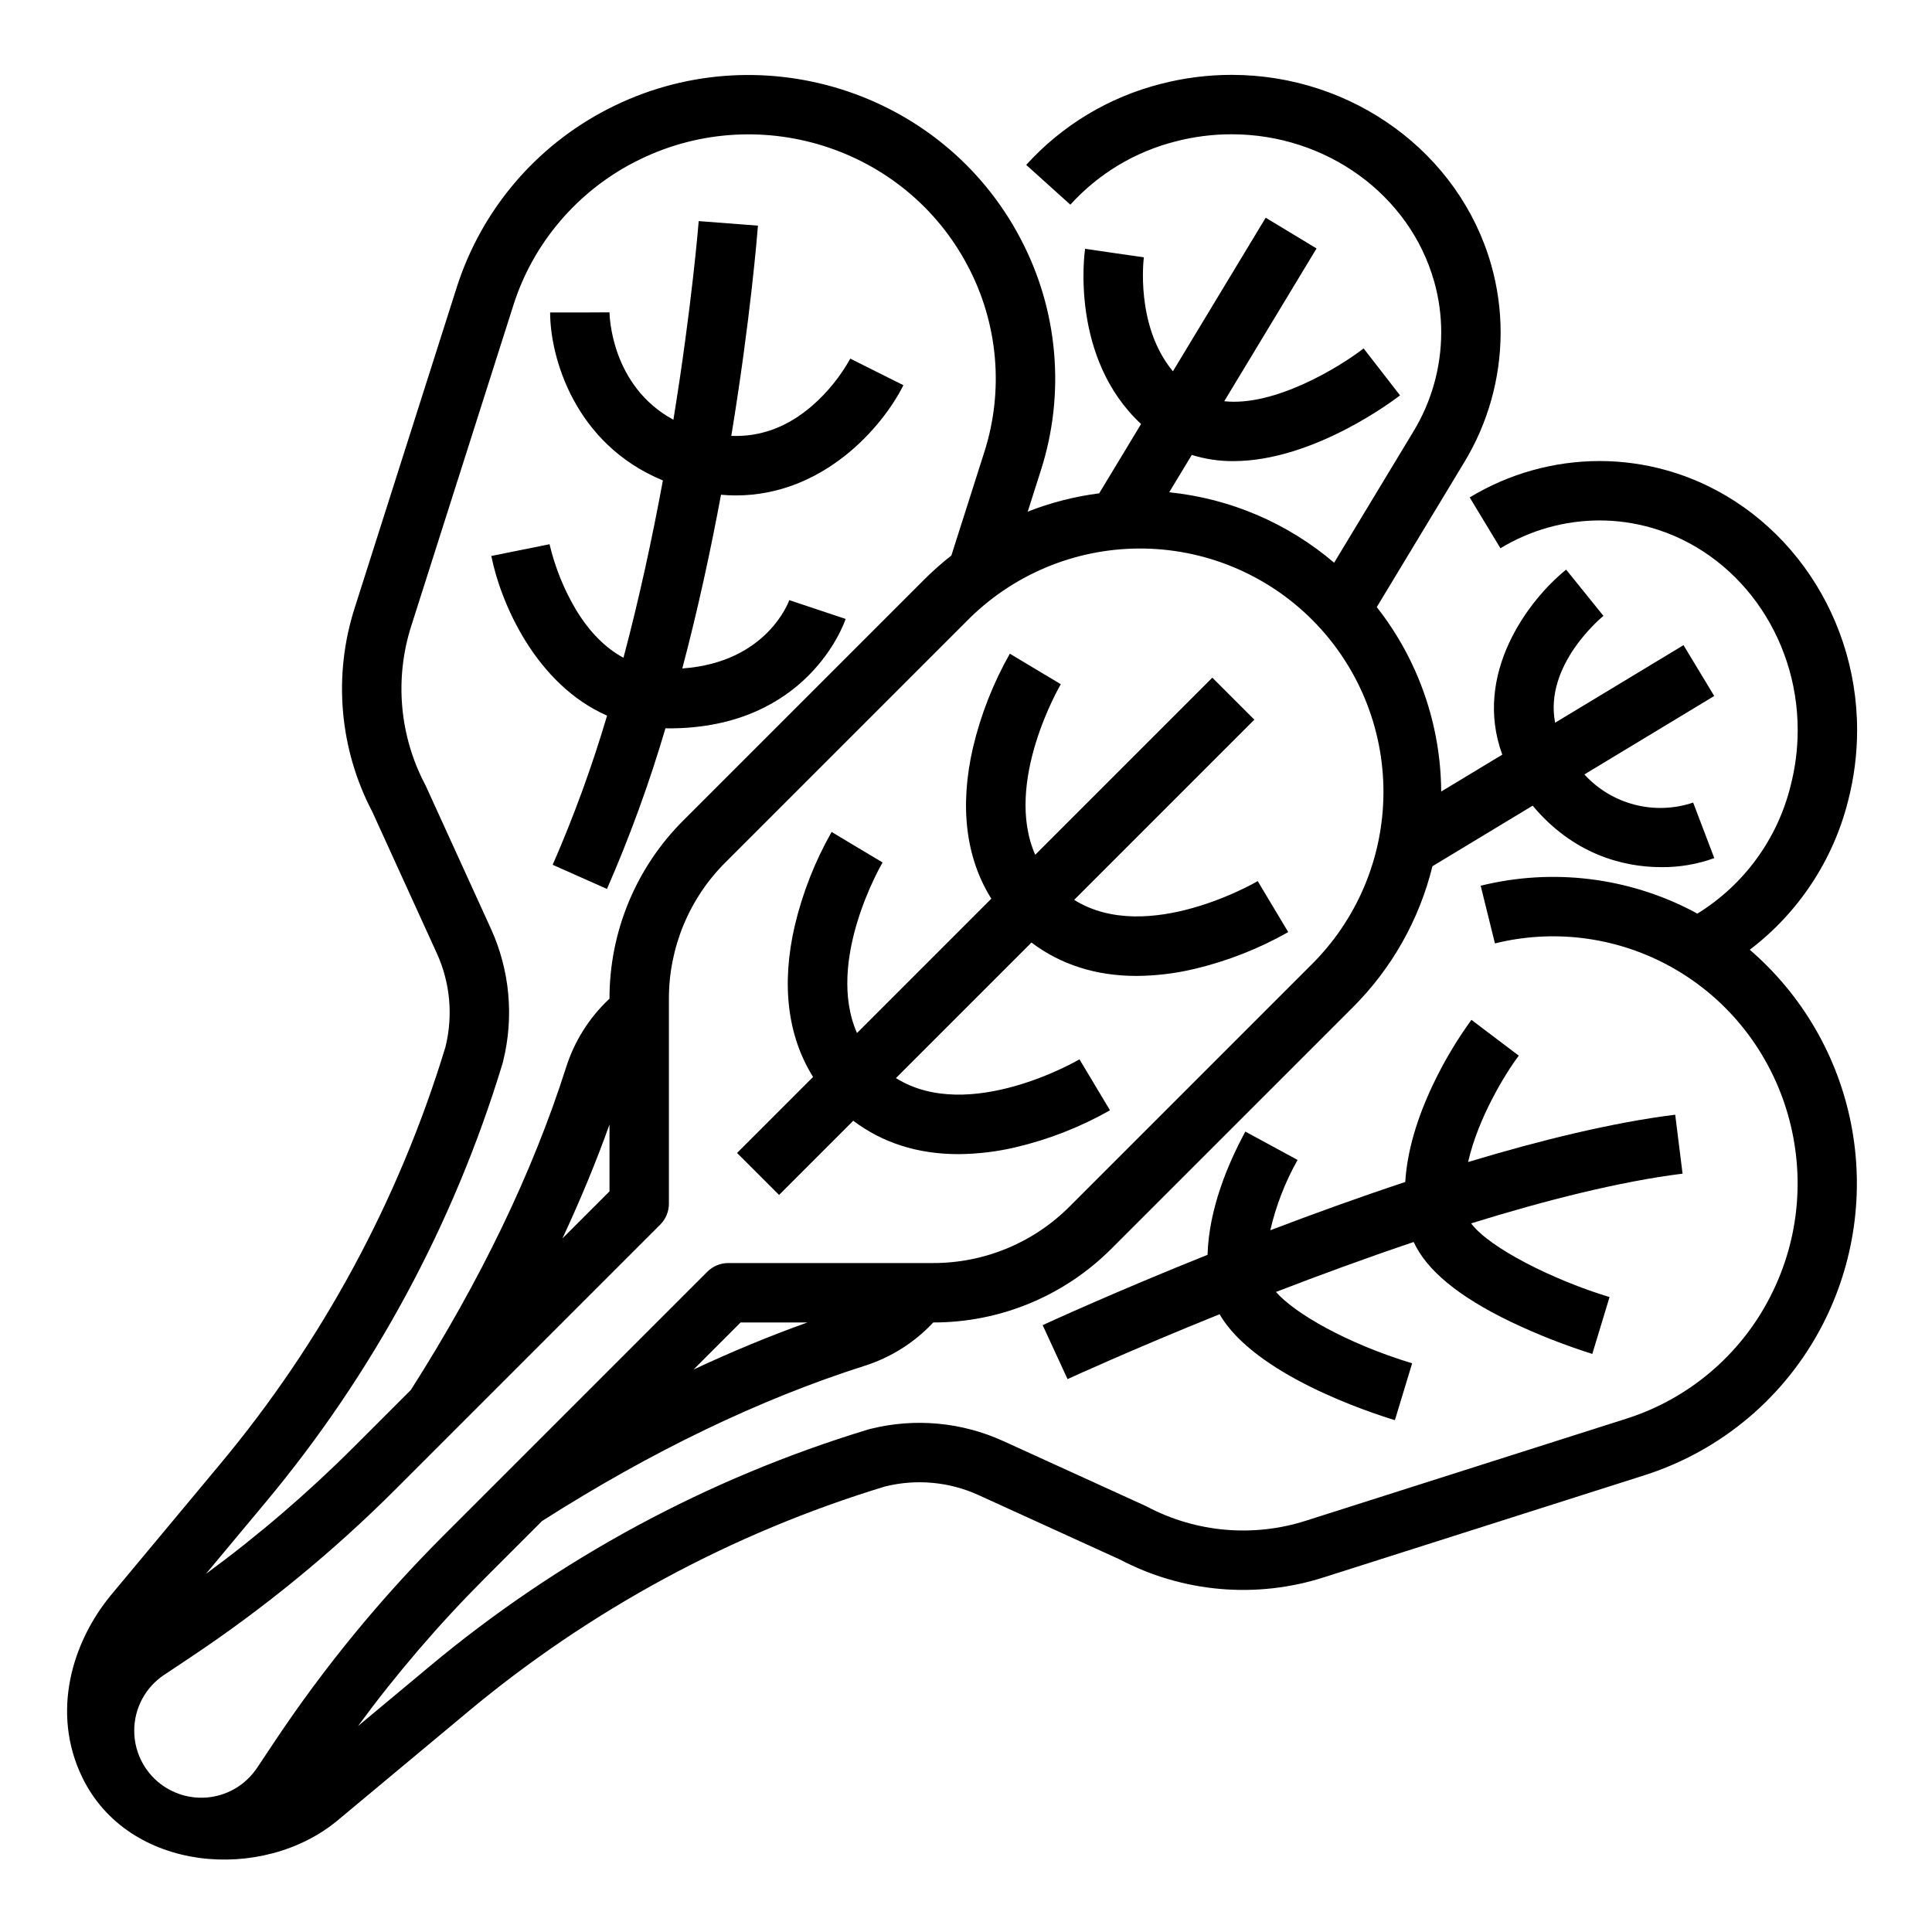
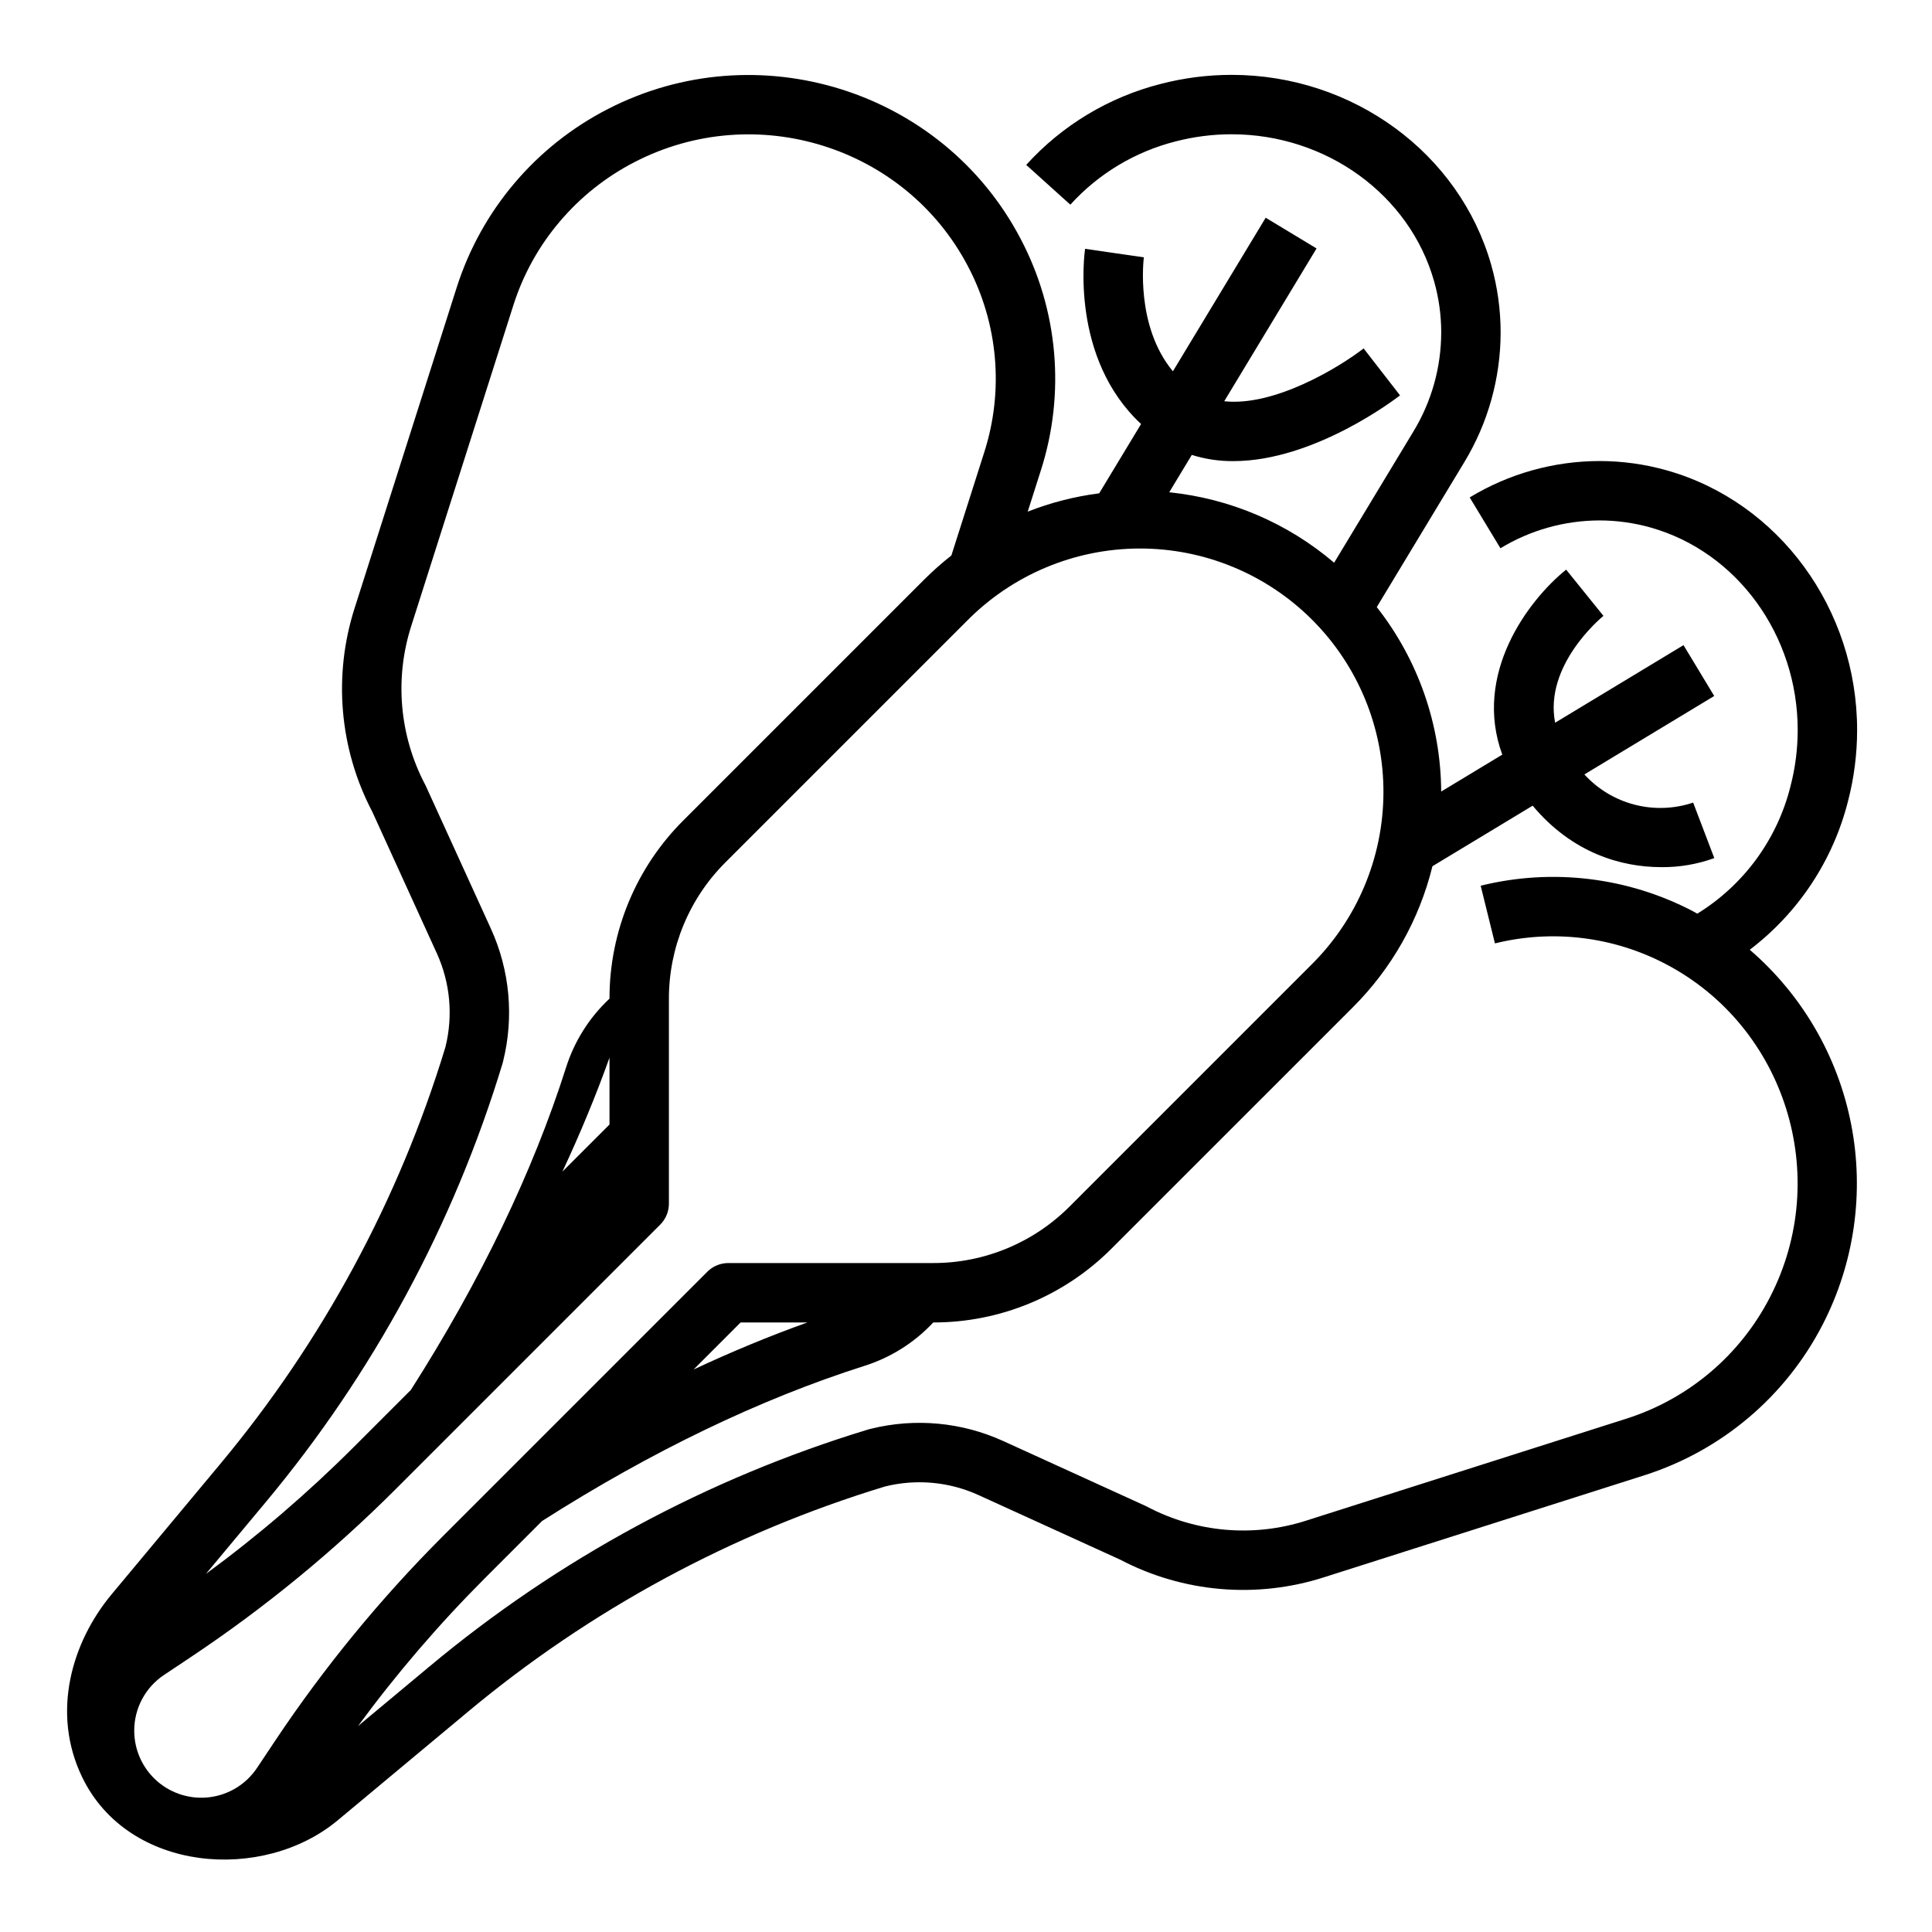
<svg xmlns="http://www.w3.org/2000/svg" fill="#000000" width="800px" height="800px" version="1.1" viewBox="144 144 512 512">
  <g>
-     <path d="m607.71 395.69c12.895-9.801 22.078-23.695 26.039-39.402 1.594-6.141 2.402-12.457 2.406-18.801 0-32.129-20.73-60.434-50.41-68.828-5.816-1.648-11.836-2.481-17.879-2.481-12.129 0.02-24.016 3.356-34.383 9.645l8.148 13.473c7.906-4.805 16.98-7.356 26.234-7.375 4.594 0 9.168 0.637 13.59 1.887 22.938 6.488 38.953 28.562 38.953 53.68-0.004 5.012-0.641 10-1.902 14.852-3.5 14.059-12.367 26.184-24.699 33.789-0.348-0.188-0.68-0.395-1.031-0.574v-0.004c-17.324-9.094-37.387-11.523-56.383-6.824l3.781 15.281v0.004c15.262-3.773 31.375-1.82 45.293 5.484 31.734 16.645 44.117 56.238 27.602 88.266-7.883 15.344-21.547 26.922-37.977 32.176l-84.934 27.043c-13.988 4.496-29.195 3.164-42.184-3.703-0.125-0.066-0.258-0.129-0.387-0.191l-37.746-17.211v0.004c-10.965-4.992-23.297-6.137-34.996-3.25l-0.324 0.078c-0.148 0.035-0.297 0.074-0.441 0.121-42.586 12.938-82.137 34.305-116.3 62.836l-18.902 15.758c10.203-13.891 21.441-26.988 33.621-39.18l15.148-15.152c28.965-18.457 57.707-32.297 85.441-41.121 6.969-2.203 13.25-6.164 18.242-11.504 17.754 0.023 34.777-7.047 47.297-19.633l63.812-63.809c10.359-10.312 17.688-23.27 21.176-37.465l26.559-16.047c10.492 12.566 23.512 16.289 34.074 16.289v0.004c4.793 0.047 9.555-0.766 14.059-2.398l-5.602-14.715c-5.008 1.688-10.402 1.879-15.52 0.555-5.117-1.324-9.742-4.106-13.305-8.012l34.41-20.789-8.141-13.473-34.023 20.555c-2.953-15.184 12.066-27.711 12.805-28.316l-9.883-12.254c-10.117 8.16-24.746 27.715-16.926 49.031l-16.191 9.781c-0.102-17.738-6.106-34.938-17.07-48.883l23.18-38.375c6.289-10.367 9.625-22.254 9.645-34.379 0-6.047-0.836-12.062-2.481-17.879-8.398-29.684-36.699-50.414-68.832-50.414-6.344 0.004-12.66 0.812-18.801 2.41-13.719 3.496-26.105 10.957-35.613 21.449l11.695 10.543c7.441-8.203 17.137-14.031 27.871-16.758 4.848-1.258 9.84-1.898 14.848-1.898 25.117 0 47.191 16.02 53.68 38.957h0.004c1.25 4.422 1.887 8.992 1.883 13.59-0.02 9.254-2.57 18.328-7.379 26.234l-21 34.762c-12.336-10.512-27.578-17.023-43.703-18.668l5.984-9.902h-0.004c3.559 1.117 7.269 1.672 11 1.645 21.453 0 43.016-16.512 44.188-17.426l-9.648-12.438c-6.559 5.07-23.68 15.449-36.938 13.992l24.461-40.488-13.477-8.145-24.59 40.699c-10.047-12.082-7.723-30-7.695-30.207l-7.789-1.117-7.789-1.141c-0.184 1.266-3.961 28.965 14.836 46.434l-11.098 18.371c-6.488 0.832-12.852 2.461-18.941 4.852l3.473-10.902c6.551-20.379 4.609-42.539-5.391-61.465-20.648-39.371-69.734-54.75-109.42-34.289-19.062 9.797-33.445 26.777-39.969 47.191l-27.039 84.934c-5.766 17.918-4.086 37.402 4.656 54.074l17.121 37.555c3.523 7.758 4.32 16.48 2.266 24.75l-0.027 0.102v0.004c-12.328 40.492-32.664 78.102-59.797 110.59l-28.645 34.371c-10.512 12.613-16.113 31.312-7.789 48.504 12.23 25.25 47.906 27.891 67.691 11.402l34.371-28.645v-0.004c32.492-27.133 70.098-47.473 110.59-59.801l0.148-0.035v-0.004c8.258-2.043 16.965-1.242 24.707 2.281l37.555 17.121c16.668 8.742 36.152 10.418 54.07 4.656l84.926-27.039c20.418-6.523 37.402-20.906 47.199-39.969 8.387-16.32 11.039-34.984 7.527-52.992-3.508-18.012-12.977-34.312-26.879-46.289zm-279.91 111.25 12.473-12.477h17.711c-9.973 3.566-20.035 7.727-30.184 12.477zm-113.48 35.27c28.531-34.16 49.902-73.711 62.836-116.3 0.043-0.145 0.086-0.297 0.121-0.441l0.066-0.277c2.902-11.711 1.762-24.059-3.231-35.043l-17.211-37.746c-0.059-0.133-0.121-0.262-0.191-0.395-6.863-12.988-8.199-28.195-3.703-42.18l27.043-84.934c2.578-8.125 6.75-15.656 12.27-22.152 5.527-6.531 12.293-11.91 19.91-15.82 32.023-16.512 71.621-4.129 88.266 27.605 8.031 15.203 9.594 33.004 4.328 49.375l-8.699 27.309c-2.508 1.969-4.894 4.086-7.156 6.336l-63.809 63.809c-12.59 12.52-19.66 29.547-19.637 47.301-5.344 4.992-9.312 11.277-11.516 18.25-8.824 27.727-22.66 56.465-41.117 85.434l-15.152 15.152c-12.191 12.18-25.285 23.418-39.176 33.617zm91.203-100.2v17.711l-12.477 12.477c4.742-10.141 8.902-20.203 12.477-30.188zm-125.95 160.64c-0.008-5.941 2.965-11.492 7.91-14.781l7.125-4.75c19.508-13.012 37.688-27.918 54.273-44.496l70.082-70.082v0.004c1.477-1.477 2.305-3.481 2.305-5.566v-54.215c-0.035-13.609 5.375-26.672 15.027-36.27l63.809-63.809c12.055-12.285 28.52-19.242 45.727-19.32 17.211-0.082 33.738 6.719 45.906 18.887 12.172 12.168 18.969 28.695 18.891 45.906-0.082 17.211-7.039 33.672-19.324 45.727l-63.805 63.809c-9.602 9.652-22.66 15.066-36.273 15.027h-54.211c-2.09 0-4.09 0.828-5.566 2.305l-70.082 70.082c-16.578 16.586-31.48 34.766-44.492 54.273l-4.75 7.125h-0.004c-2.836 4.258-7.375 7.086-12.449 7.758-5.074 0.672-10.191-0.879-14.043-4.25-3.848-3.375-6.055-8.246-6.055-13.363z" />
-     <path d="m533.94 414.27c-3.938 5.422-7.359 11.199-10.227 17.254-4.383 9.238-6.816 17.84-7.309 25.715-12.367 4.102-24.5 8.496-35.762 12.793h-0.004c1.516-6.523 3.949-12.801 7.234-18.637l-13.84-7.512c-4.691 8.648-9.676 20.582-10.016 32.648-24.461 9.809-41.988 17.855-43.703 18.648l6.598 14.297c0.406-0.188 16.828-7.727 40.293-17.191 9.266 16.039 39.777 26.047 46.457 28.074l4.57-15.066c-17.391-5.289-31.191-13.285-36.082-18.914 11.406-4.406 23.82-8.973 36.488-13.238 3.469 7.527 11.902 14.473 25.629 21.102 7.027 3.356 14.281 6.215 21.711 8.562l4.566-15.066c-14.848-4.5-31.852-13.016-36.676-19.535 19.75-6.125 39.375-11.09 56.031-13.176l-1.953-15.621c-16.59 2.074-35.672 6.742-54.883 12.539 2.656-11.738 9.895-23.488 13.43-28.188z" />
-     <path d="m304.88 333.65c-3.981 13.465-8.797 26.668-14.414 39.535l14.387 6.394v0.004c6.055-13.855 11.234-28.078 15.504-42.586 0.309 0.008 0.605 0.027 0.918 0.027 36.738 0 46.434-27.816 46.828-29l-14.934-4.981c-0.059 0.172-5.793 16.523-28.352 18.102 4.184-15.82 7.559-31.516 10.258-46.035 1.309 0.109 2.602 0.188 3.863 0.188 23.289 0 38.941-18.137 44.477-29.215l-14.082-7.043h0.004c-2.59 4.656-5.957 8.832-9.953 12.355-6.543 5.723-13.777 8.43-21.582 8.121 5.09-30.969 6.91-53.742 7.062-55.715l-15.699-1.207c-0.035 0.469-1.793 22.402-6.707 52.645-16.484-8.953-16.926-27.559-16.93-28.465l-7.867 0.039h-7.871c0 11.828 6.469 34.852 29.883 44.512-2.738 14.824-6.172 30.891-10.445 46.984-4.758-2.555-8.934-6.746-12.484-12.559l-0.004 0.004c-3.254-5.445-5.648-11.355-7.109-17.527l-15.434 3.109c2.516 12.578 11.852 34.062 30.684 42.312z" />
-     <path d="m350.46 460.67 19.66-19.66c7.738 5.859 17.145 8.848 27.836 8.848 5.148-0.031 10.281-0.652 15.293-1.844 8.723-2.062 17.109-5.356 24.91-9.773l-8.09-13.508c-0.316 0.188-29.27 17.121-48.641 4.969l35.922-35.918c7.738 5.859 17.145 8.848 27.836 8.848 5.152-0.035 10.281-0.652 15.293-1.844 8.727-2.062 17.113-5.356 24.914-9.777l-8.09-13.508c-0.316 0.188-29.27 17.121-48.641 4.969l47.75-47.75-11.133-11.133-46.938 46.938c-8.438-19.176 6.606-44.91 6.781-45.207l-6.758-4.035-6.75-4.051v0.004c-4.418 7.801-7.711 16.188-9.773 24.914-3.594 15.574-1.891 29.207 4.867 40.016l-35.598 35.598c-8.438-19.176 6.606-44.91 6.781-45.207l-6.758-4.035-6.75-4.051v0.004c-4.422 7.797-7.715 16.188-9.777 24.91-3.594 15.574-1.891 29.207 4.867 40.016l-20.148 20.148z" />
+     <path d="m607.71 395.69c12.895-9.801 22.078-23.695 26.039-39.402 1.594-6.141 2.402-12.457 2.406-18.801 0-32.129-20.73-60.434-50.41-68.828-5.816-1.648-11.836-2.481-17.879-2.481-12.129 0.02-24.016 3.356-34.383 9.645l8.148 13.473c7.906-4.805 16.98-7.356 26.234-7.375 4.594 0 9.168 0.637 13.59 1.887 22.938 6.488 38.953 28.562 38.953 53.68-0.004 5.012-0.641 10-1.902 14.852-3.5 14.059-12.367 26.184-24.699 33.789-0.348-0.188-0.68-0.395-1.031-0.574v-0.004c-17.324-9.094-37.387-11.523-56.383-6.824l3.781 15.281v0.004c15.262-3.773 31.375-1.82 45.293 5.484 31.734 16.645 44.117 56.238 27.602 88.266-7.883 15.344-21.547 26.922-37.977 32.176l-84.934 27.043c-13.988 4.496-29.195 3.164-42.184-3.703-0.125-0.066-0.258-0.129-0.387-0.191l-37.746-17.211v0.004c-10.965-4.992-23.297-6.137-34.996-3.25l-0.324 0.078c-0.148 0.035-0.297 0.074-0.441 0.121-42.586 12.938-82.137 34.305-116.3 62.836l-18.902 15.758c10.203-13.891 21.441-26.988 33.621-39.18l15.148-15.152c28.965-18.457 57.707-32.297 85.441-41.121 6.969-2.203 13.25-6.164 18.242-11.504 17.754 0.023 34.777-7.047 47.297-19.633l63.812-63.809c10.359-10.312 17.688-23.27 21.176-37.465l26.559-16.047c10.492 12.566 23.512 16.289 34.074 16.289v0.004c4.793 0.047 9.555-0.766 14.059-2.398l-5.602-14.715c-5.008 1.688-10.402 1.879-15.52 0.555-5.117-1.324-9.742-4.106-13.305-8.012l34.41-20.789-8.141-13.473-34.023 20.555c-2.953-15.184 12.066-27.711 12.805-28.316l-9.883-12.254c-10.117 8.16-24.746 27.715-16.926 49.031l-16.191 9.781c-0.102-17.738-6.106-34.938-17.07-48.883l23.18-38.375c6.289-10.367 9.625-22.254 9.645-34.379 0-6.047-0.836-12.062-2.481-17.879-8.398-29.684-36.699-50.414-68.832-50.414-6.344 0.004-12.66 0.812-18.801 2.41-13.719 3.496-26.105 10.957-35.613 21.449l11.695 10.543c7.441-8.203 17.137-14.031 27.871-16.758 4.848-1.258 9.84-1.898 14.848-1.898 25.117 0 47.191 16.02 53.68 38.957h0.004c1.25 4.422 1.887 8.992 1.883 13.59-0.02 9.254-2.57 18.328-7.379 26.234l-21 34.762c-12.336-10.512-27.578-17.023-43.703-18.668l5.984-9.902h-0.004c3.559 1.117 7.269 1.672 11 1.645 21.453 0 43.016-16.512 44.188-17.426l-9.648-12.438c-6.559 5.07-23.68 15.449-36.938 13.992l24.461-40.488-13.477-8.145-24.59 40.699c-10.047-12.082-7.723-30-7.695-30.207l-7.789-1.117-7.789-1.141c-0.184 1.266-3.961 28.965 14.836 46.434l-11.098 18.371c-6.488 0.832-12.852 2.461-18.941 4.852l3.473-10.902c6.551-20.379 4.609-42.539-5.391-61.465-20.648-39.371-69.734-54.75-109.42-34.289-19.062 9.797-33.445 26.777-39.969 47.191l-27.039 84.934c-5.766 17.918-4.086 37.402 4.656 54.074l17.121 37.555c3.523 7.758 4.32 16.48 2.266 24.75l-0.027 0.102v0.004c-12.328 40.492-32.664 78.102-59.797 110.59l-28.645 34.371c-10.512 12.613-16.113 31.312-7.789 48.504 12.23 25.25 47.906 27.891 67.691 11.402l34.371-28.645v-0.004c32.492-27.133 70.098-47.473 110.59-59.801l0.148-0.035v-0.004c8.258-2.043 16.965-1.242 24.707 2.281l37.555 17.121c16.668 8.742 36.152 10.418 54.07 4.656l84.926-27.039c20.418-6.523 37.402-20.906 47.199-39.969 8.387-16.32 11.039-34.984 7.527-52.992-3.508-18.012-12.977-34.312-26.879-46.289zm-279.91 111.25 12.473-12.477h17.711c-9.973 3.566-20.035 7.727-30.184 12.477zm-113.48 35.27c28.531-34.16 49.902-73.711 62.836-116.3 0.043-0.145 0.086-0.297 0.121-0.441l0.066-0.277c2.902-11.711 1.762-24.059-3.231-35.043l-17.211-37.746c-0.059-0.133-0.121-0.262-0.191-0.395-6.863-12.988-8.199-28.195-3.703-42.18l27.043-84.934c2.578-8.125 6.75-15.656 12.27-22.152 5.527-6.531 12.293-11.91 19.91-15.82 32.023-16.512 71.621-4.129 88.266 27.605 8.031 15.203 9.594 33.004 4.328 49.375l-8.699 27.309c-2.508 1.969-4.894 4.086-7.156 6.336l-63.809 63.809c-12.59 12.52-19.66 29.547-19.637 47.301-5.344 4.992-9.312 11.277-11.516 18.25-8.824 27.727-22.66 56.465-41.117 85.434l-15.152 15.152c-12.191 12.18-25.285 23.418-39.176 33.617zm91.203-100.2l-12.477 12.477c4.742-10.141 8.902-20.203 12.477-30.188zm-125.95 160.64c-0.008-5.941 2.965-11.492 7.91-14.781l7.125-4.75c19.508-13.012 37.688-27.918 54.273-44.496l70.082-70.082v0.004c1.477-1.477 2.305-3.481 2.305-5.566v-54.215c-0.035-13.609 5.375-26.672 15.027-36.27l63.809-63.809c12.055-12.285 28.52-19.242 45.727-19.32 17.211-0.082 33.738 6.719 45.906 18.887 12.172 12.168 18.969 28.695 18.891 45.906-0.082 17.211-7.039 33.672-19.324 45.727l-63.805 63.809c-9.602 9.652-22.66 15.066-36.273 15.027h-54.211c-2.09 0-4.09 0.828-5.566 2.305l-70.082 70.082c-16.578 16.586-31.48 34.766-44.492 54.273l-4.75 7.125h-0.004c-2.836 4.258-7.375 7.086-12.449 7.758-5.074 0.672-10.191-0.879-14.043-4.25-3.848-3.375-6.055-8.246-6.055-13.363z" />
  </g>
</svg>